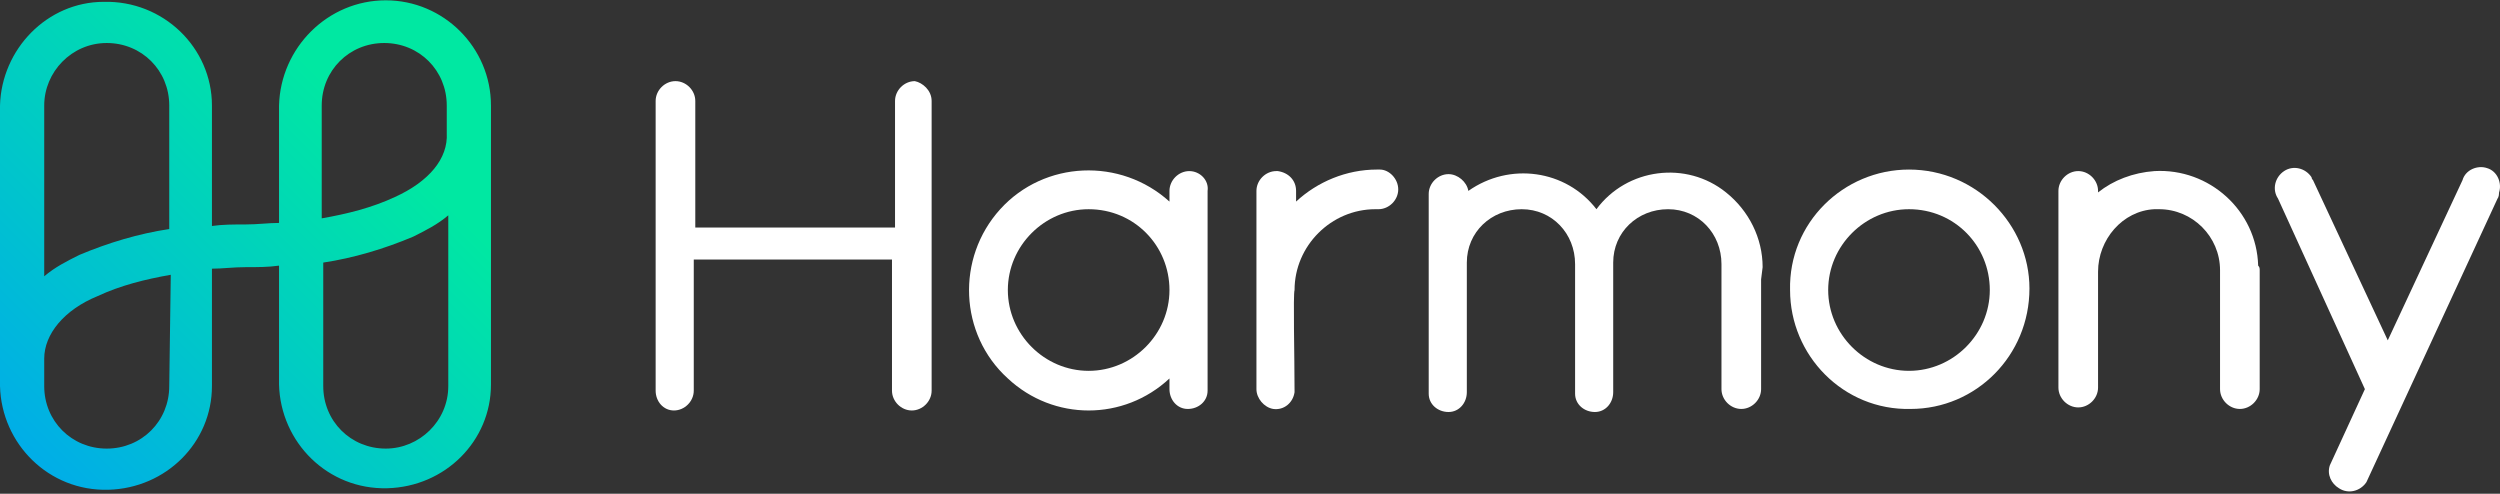
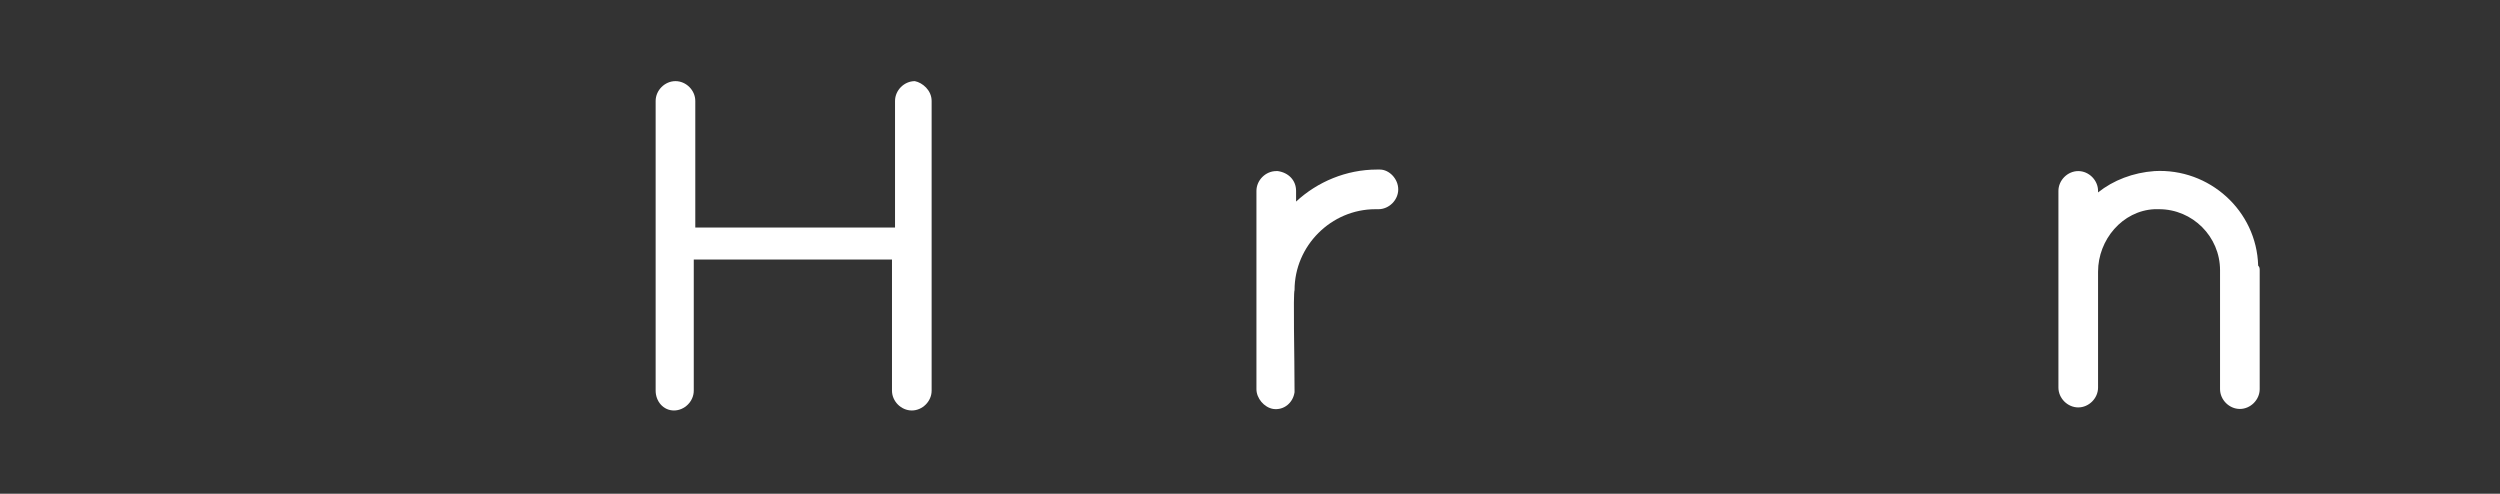
<svg xmlns="http://www.w3.org/2000/svg" width="557" height="110" viewBox="0 0 557 110" fill="none">
  <rect x="0" y="0" width="557" height="110" fill="#333333" stroke="none" />
-   <path d="M85.948 0.071C73.039 0.071 62.508 10.602 62.168 23.512V49.669C59.79 49.669 57.412 50.009 54.694 50.009C51.976 50.009 49.598 50.009 47.221 50.349V23.512C47.221 10.602 36.35 0.071 23.101 0.411C10.531 0.411 0.34 10.942 0 23.512V86.019C0.34 98.928 10.871 109.46 24.12 109.12C37.029 108.78 47.221 98.589 47.221 86.019V59.861C49.598 59.861 51.976 59.522 54.694 59.522C57.412 59.522 59.79 59.522 62.168 59.182V85.679C62.508 98.589 73.039 109.12 86.288 108.78C99.197 108.44 109.388 98.249 109.388 85.679V23.512C109.388 10.602 98.857 0.071 85.948 0.071ZM23.78 9.583C31.594 9.583 37.708 15.698 37.708 23.512V51.029C30.914 52.048 24.12 54.086 17.665 56.804C14.947 58.162 12.23 59.522 9.852 61.56V23.512C9.852 16.038 15.967 9.583 23.78 9.583ZM37.708 86.019C37.708 93.833 31.594 99.947 23.78 99.947C15.967 99.947 9.852 93.833 9.852 86.019V79.904C9.852 74.469 14.268 69.033 21.742 65.976C26.837 63.598 32.273 62.239 38.048 61.22L37.708 86.019ZM85.948 99.947C78.135 99.947 72.02 93.833 72.02 86.019V58.502C78.814 57.483 85.608 55.445 92.063 52.727C94.781 51.368 97.499 50.009 99.877 47.971V86.019C99.877 93.833 93.422 99.947 85.948 99.947ZM87.986 43.895C82.891 46.273 77.455 47.631 71.68 48.651V23.512C71.68 15.698 77.795 9.583 85.608 9.583C93.422 9.583 99.537 15.698 99.537 23.512V29.626C99.877 35.402 95.46 40.497 87.986 43.895Z" fill="url(#paint0_linear_215_141)" />
-   <path d="M425.324 37.778C410.718 37.778 398.487 49.668 398.827 64.616C398.827 79.223 410.718 91.453 425.665 91.114C440.271 91.114 452.161 79.223 452.161 64.276C452.161 50.008 440.271 37.778 425.324 37.778ZM443.328 64.616C443.328 74.468 435.176 82.621 425.324 82.621C415.472 82.621 407.32 74.468 407.32 64.616C407.32 54.764 415.472 46.611 425.324 46.611C435.517 46.611 443.328 54.764 443.328 64.616Z" fill="white" />
-   <path d="M264.974 38.12C262.596 38.12 260.558 40.159 260.558 42.537V44.914C249.687 35.063 232.701 35.742 222.85 46.613C212.998 57.484 213.677 74.47 224.548 84.322C234.74 93.834 250.367 93.834 260.558 84.322V86.7C260.558 89.078 262.257 91.116 264.635 91.116C267.013 91.116 269.051 89.417 269.051 87.039V86.7V42.537C269.391 40.159 267.352 38.12 264.974 38.12ZM260.558 64.618C260.558 74.47 252.405 82.623 242.553 82.623C232.701 82.623 224.548 74.47 224.548 64.618C224.548 54.767 232.701 46.613 242.553 46.613C252.745 46.613 260.558 54.767 260.558 64.618Z" fill="white" />
  <path d="M311.527 42.195C311.527 44.573 309.489 46.611 307.111 46.611H306.431C296.58 46.611 288.427 54.764 288.427 64.616C288.087 65.635 288.427 79.223 288.427 87.377C288.087 89.755 286.048 91.453 283.67 91.114C281.632 90.774 279.934 88.736 279.934 86.697V42.534C279.934 40.156 281.972 38.118 284.35 38.118H284.69C287.068 38.458 288.766 40.156 288.766 42.534V44.912C293.522 40.496 299.977 37.778 306.771 37.778H307.451C309.489 37.778 311.527 39.816 311.527 42.195Z" fill="white" />
  <path d="M503.459 60.199V86.696C503.459 89.074 501.421 91.113 499.042 91.113C496.663 91.113 494.625 89.074 494.625 86.696V82.28V60.199C494.625 52.725 488.512 46.61 481.038 46.61C480.697 46.61 480.356 46.61 480.019 46.61C472.883 46.95 467.447 53.404 467.447 60.538V65.634V81.941V86.357C467.447 88.735 465.409 90.773 463.034 90.773C460.655 90.773 458.617 88.735 458.617 86.357V42.533C458.617 40.155 460.655 38.117 463.034 38.117C465.409 38.117 467.447 40.155 467.447 42.533V42.873C470.845 40.155 475.262 38.457 480.019 38.117C492.247 37.438 502.78 46.95 503.118 59.179C503.459 59.519 503.459 59.859 503.459 60.199Z" fill="white" />
  <path d="M207.567 22.492V87.038C207.567 89.416 205.528 91.454 203.15 91.454C200.772 91.454 198.734 89.416 198.734 87.038V57.822H154.571V87.038C154.571 89.416 152.533 91.454 150.155 91.454C147.777 91.454 146.078 89.416 146.078 87.038V22.492C146.078 20.114 148.116 18.076 150.494 18.076C152.873 18.076 154.911 20.114 154.911 22.492V50.688H199.413V22.492C199.413 20.114 201.452 18.076 203.83 18.076C205.528 18.415 207.567 20.114 207.567 22.492Z" fill="white" />
-   <path d="M392.373 62.238V86.698C392.373 89.076 390.335 91.114 387.96 91.114C385.581 91.114 383.543 89.076 383.543 86.698V64.616V58.841C383.543 52.047 378.445 46.612 371.653 46.612C364.857 46.612 359.422 51.707 359.422 58.502C359.422 58.841 359.422 58.841 359.422 59.181V87.377C359.422 89.755 357.725 91.794 355.346 91.794C352.967 91.794 350.929 90.095 350.929 87.717V87.377V64.616V58.841C350.929 52.047 345.834 46.612 339.039 46.612C332.244 46.612 326.809 51.707 326.809 58.502C326.809 58.841 326.809 58.841 326.809 59.181V87.377C326.809 89.755 325.111 91.794 322.733 91.794C320.355 91.794 318.316 90.095 318.316 87.717V87.377V43.214C318.316 40.836 320.355 38.798 322.733 38.798C324.771 38.798 326.809 40.497 327.149 42.535C336.323 36.08 348.891 37.779 355.687 46.612C362.479 37.439 375.729 35.741 384.562 42.874C389.657 46.951 392.714 53.066 392.714 59.52L392.373 62.238Z" fill="white" />
-   <path d="M556.454 44.235L527.238 107.422C525.879 109.46 523.162 110.14 521.124 108.781C519.424 107.762 518.405 105.723 519.086 103.685L526.898 86.699L507.534 44.235C506.177 42.197 506.855 39.479 508.893 38.12C510.931 36.761 513.651 37.441 515.007 39.479C515.007 39.819 515.348 40.158 515.348 40.158L531.996 75.828L548.64 40.158C549.318 37.78 552.038 36.761 554.076 37.441C556.454 38.12 557.473 40.838 556.792 42.876C556.792 43.895 556.454 44.235 556.454 44.235Z" fill="white" />
  <defs>
    <linearGradient id="paint0_linear_215_141" x1="54.694" y1="0.071" x2="-20.724" y2="75.49" gradientUnits="userSpaceOnUse">
      <stop stop-color="#00E8A2" />
      <stop offset="1" stop-color="#00ADE8" />
    </linearGradient>
  </defs>
</svg>